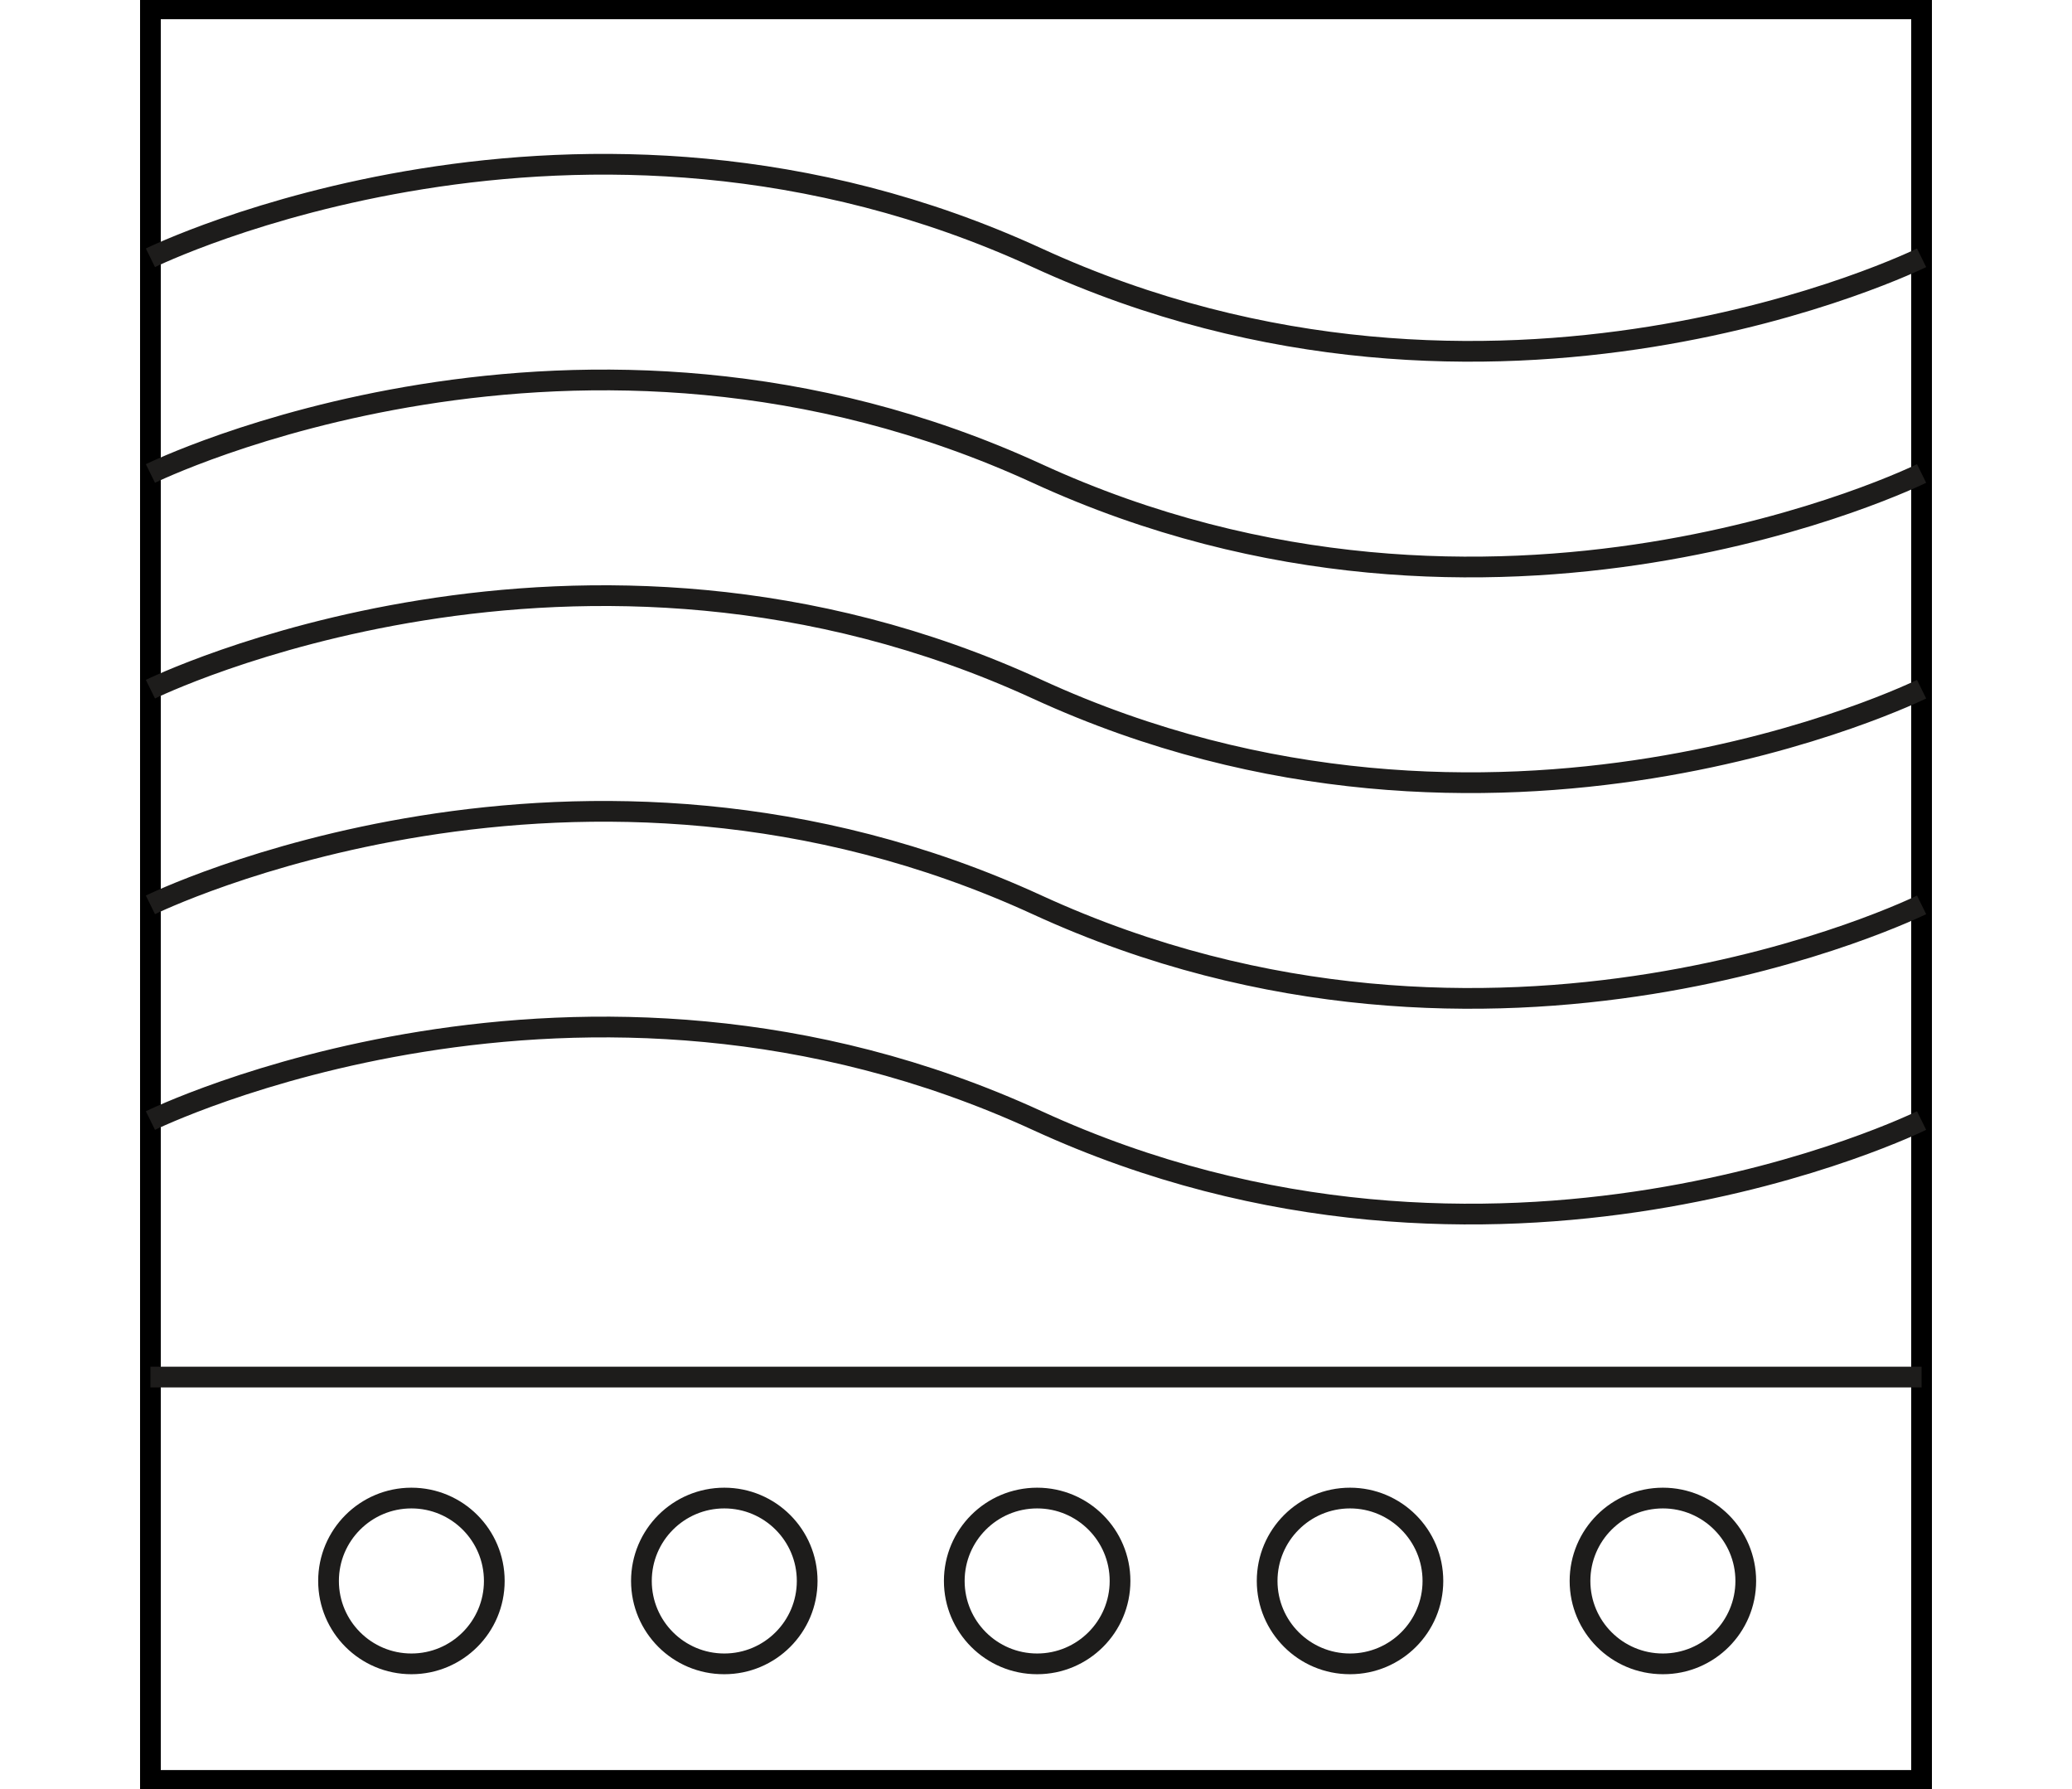
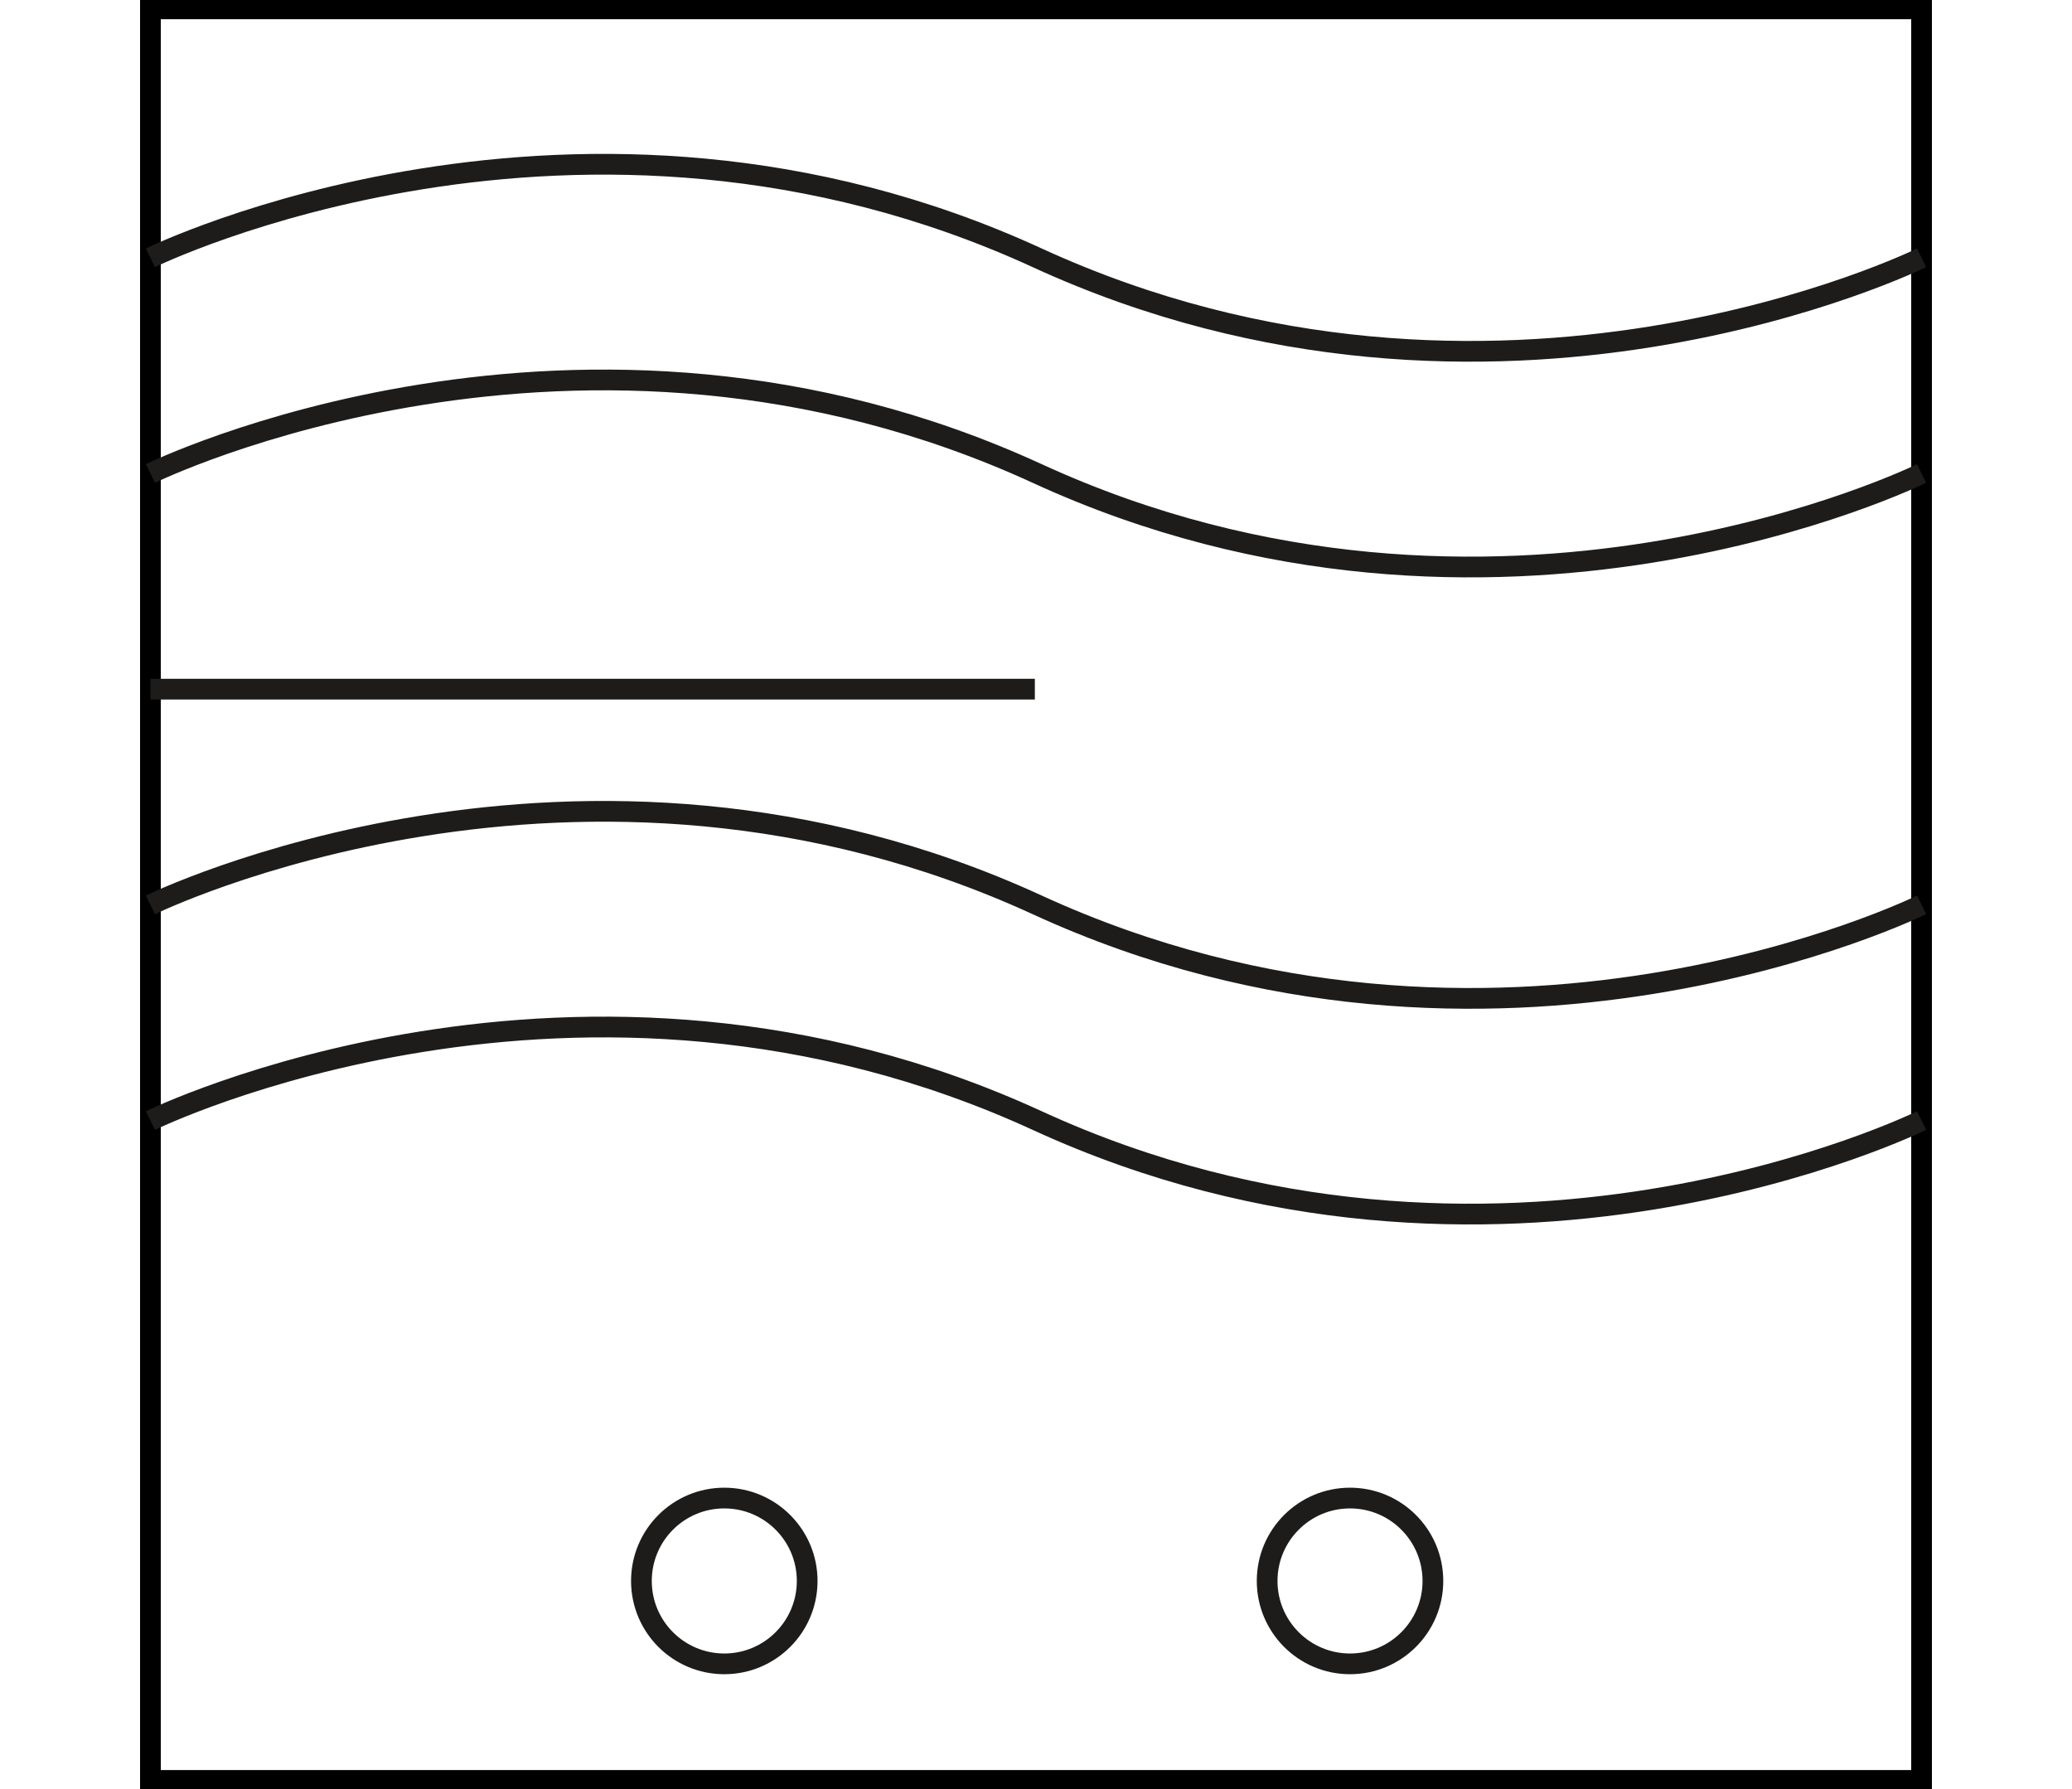
<svg xmlns="http://www.w3.org/2000/svg" version="1.1" id="icon6" x="0px" y="0px" width="300px" height="259px" viewBox="322 285.334 300 259" enable-background="new 322 285.334 300 259" xml:space="preserve">
-   <circle fill="none" stroke="#1D1C1B" stroke-width="3" stroke-miterlimit="10" cx="381.568" cy="514.179" r="12" />
  <circle fill="none" stroke="#1D1C1B" stroke-width="3" stroke-miterlimit="10" cx="426.869" cy="514.179" r="12" />
-   <circle fill="none" stroke="#1D1C1B" stroke-width="3" stroke-miterlimit="10" cx="472.168" cy="514.179" r="12" />
  <circle fill="none" stroke="#1D1C1B" stroke-width="3" stroke-miterlimit="10" cx="517.467" cy="514.179" r="12" />
-   <circle fill="none" stroke="#1D1C1B" stroke-width="3" stroke-miterlimit="10" cx="562.766" cy="514.179" r="12" />
  <rect x="343.779" y="286.613" fill="none" stroke="#000000" stroke-width="3" stroke-miterlimit="10" width="256.441" height="256.439" />
-   <line fill="none" stroke="#1D1C1B" stroke-width="3" stroke-miterlimit="10" x1="343.779" y1="484.666" x2="600.221" y2="484.666" />
  <path fill="none" stroke="#1D1C1B" stroke-width="3" stroke-miterlimit="10" d="M343.779,447.535c0,0,62.057-30.464,128.389,0  s128.053,0,128.053,0" />
  <path fill="none" stroke="#1D1C1B" stroke-width="3" stroke-miterlimit="10" d="M343.779,416.314c0,0,62.057-30.465,128.389,0  c66.332,30.463,128.053,0,128.053,0" />
-   <path fill="none" stroke="#1D1C1B" stroke-width="3" stroke-miterlimit="10" d="M343.779,385.093c0,0,62.057-30.464,128.389,0  s128.053,0,128.053,0" />
+   <path fill="none" stroke="#1D1C1B" stroke-width="3" stroke-miterlimit="10" d="M343.779,385.093s128.053,0,128.053,0" />
  <path fill="none" stroke="#1D1C1B" stroke-width="3" stroke-miterlimit="10" d="M343.779,353.871c0,0,62.057-30.463,128.389,0  c66.332,30.465,128.053,0,128.053,0" />
  <path fill="none" stroke="#1D1C1B" stroke-width="3" stroke-miterlimit="10" d="M343.779,322.65c0,0,62.057-30.464,128.389,0  s128.053,0,128.053,0" />
</svg>